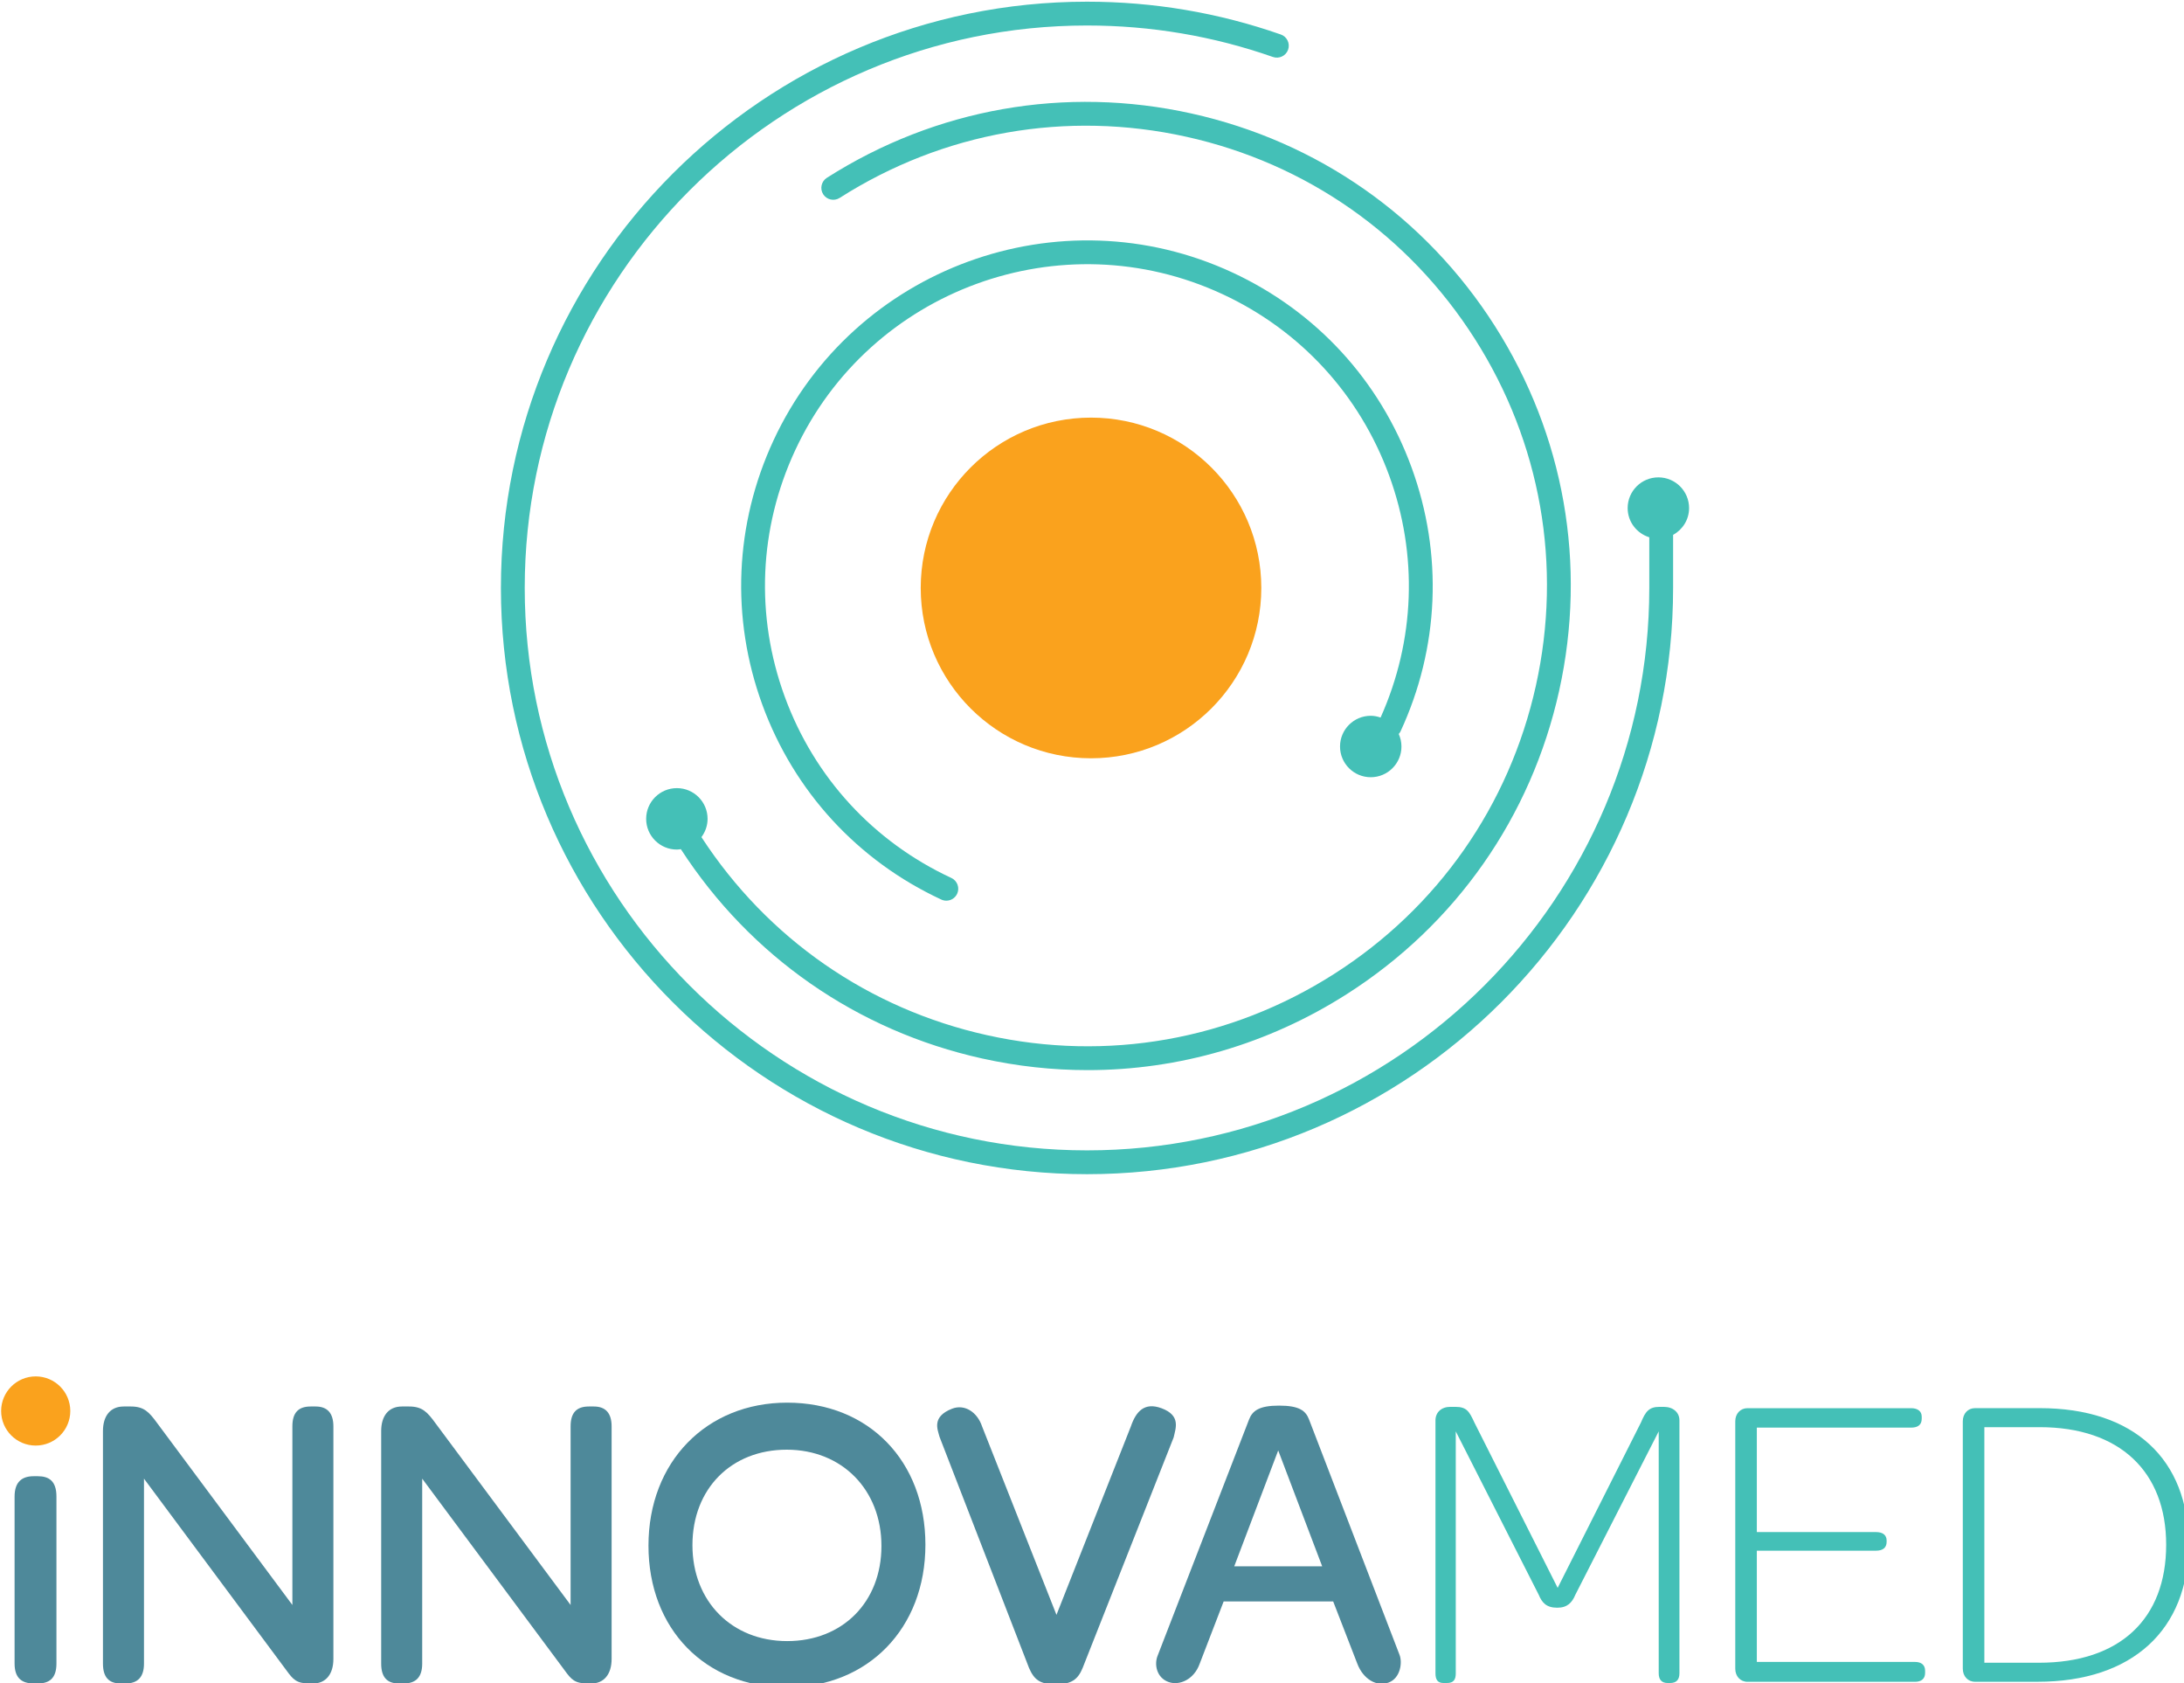
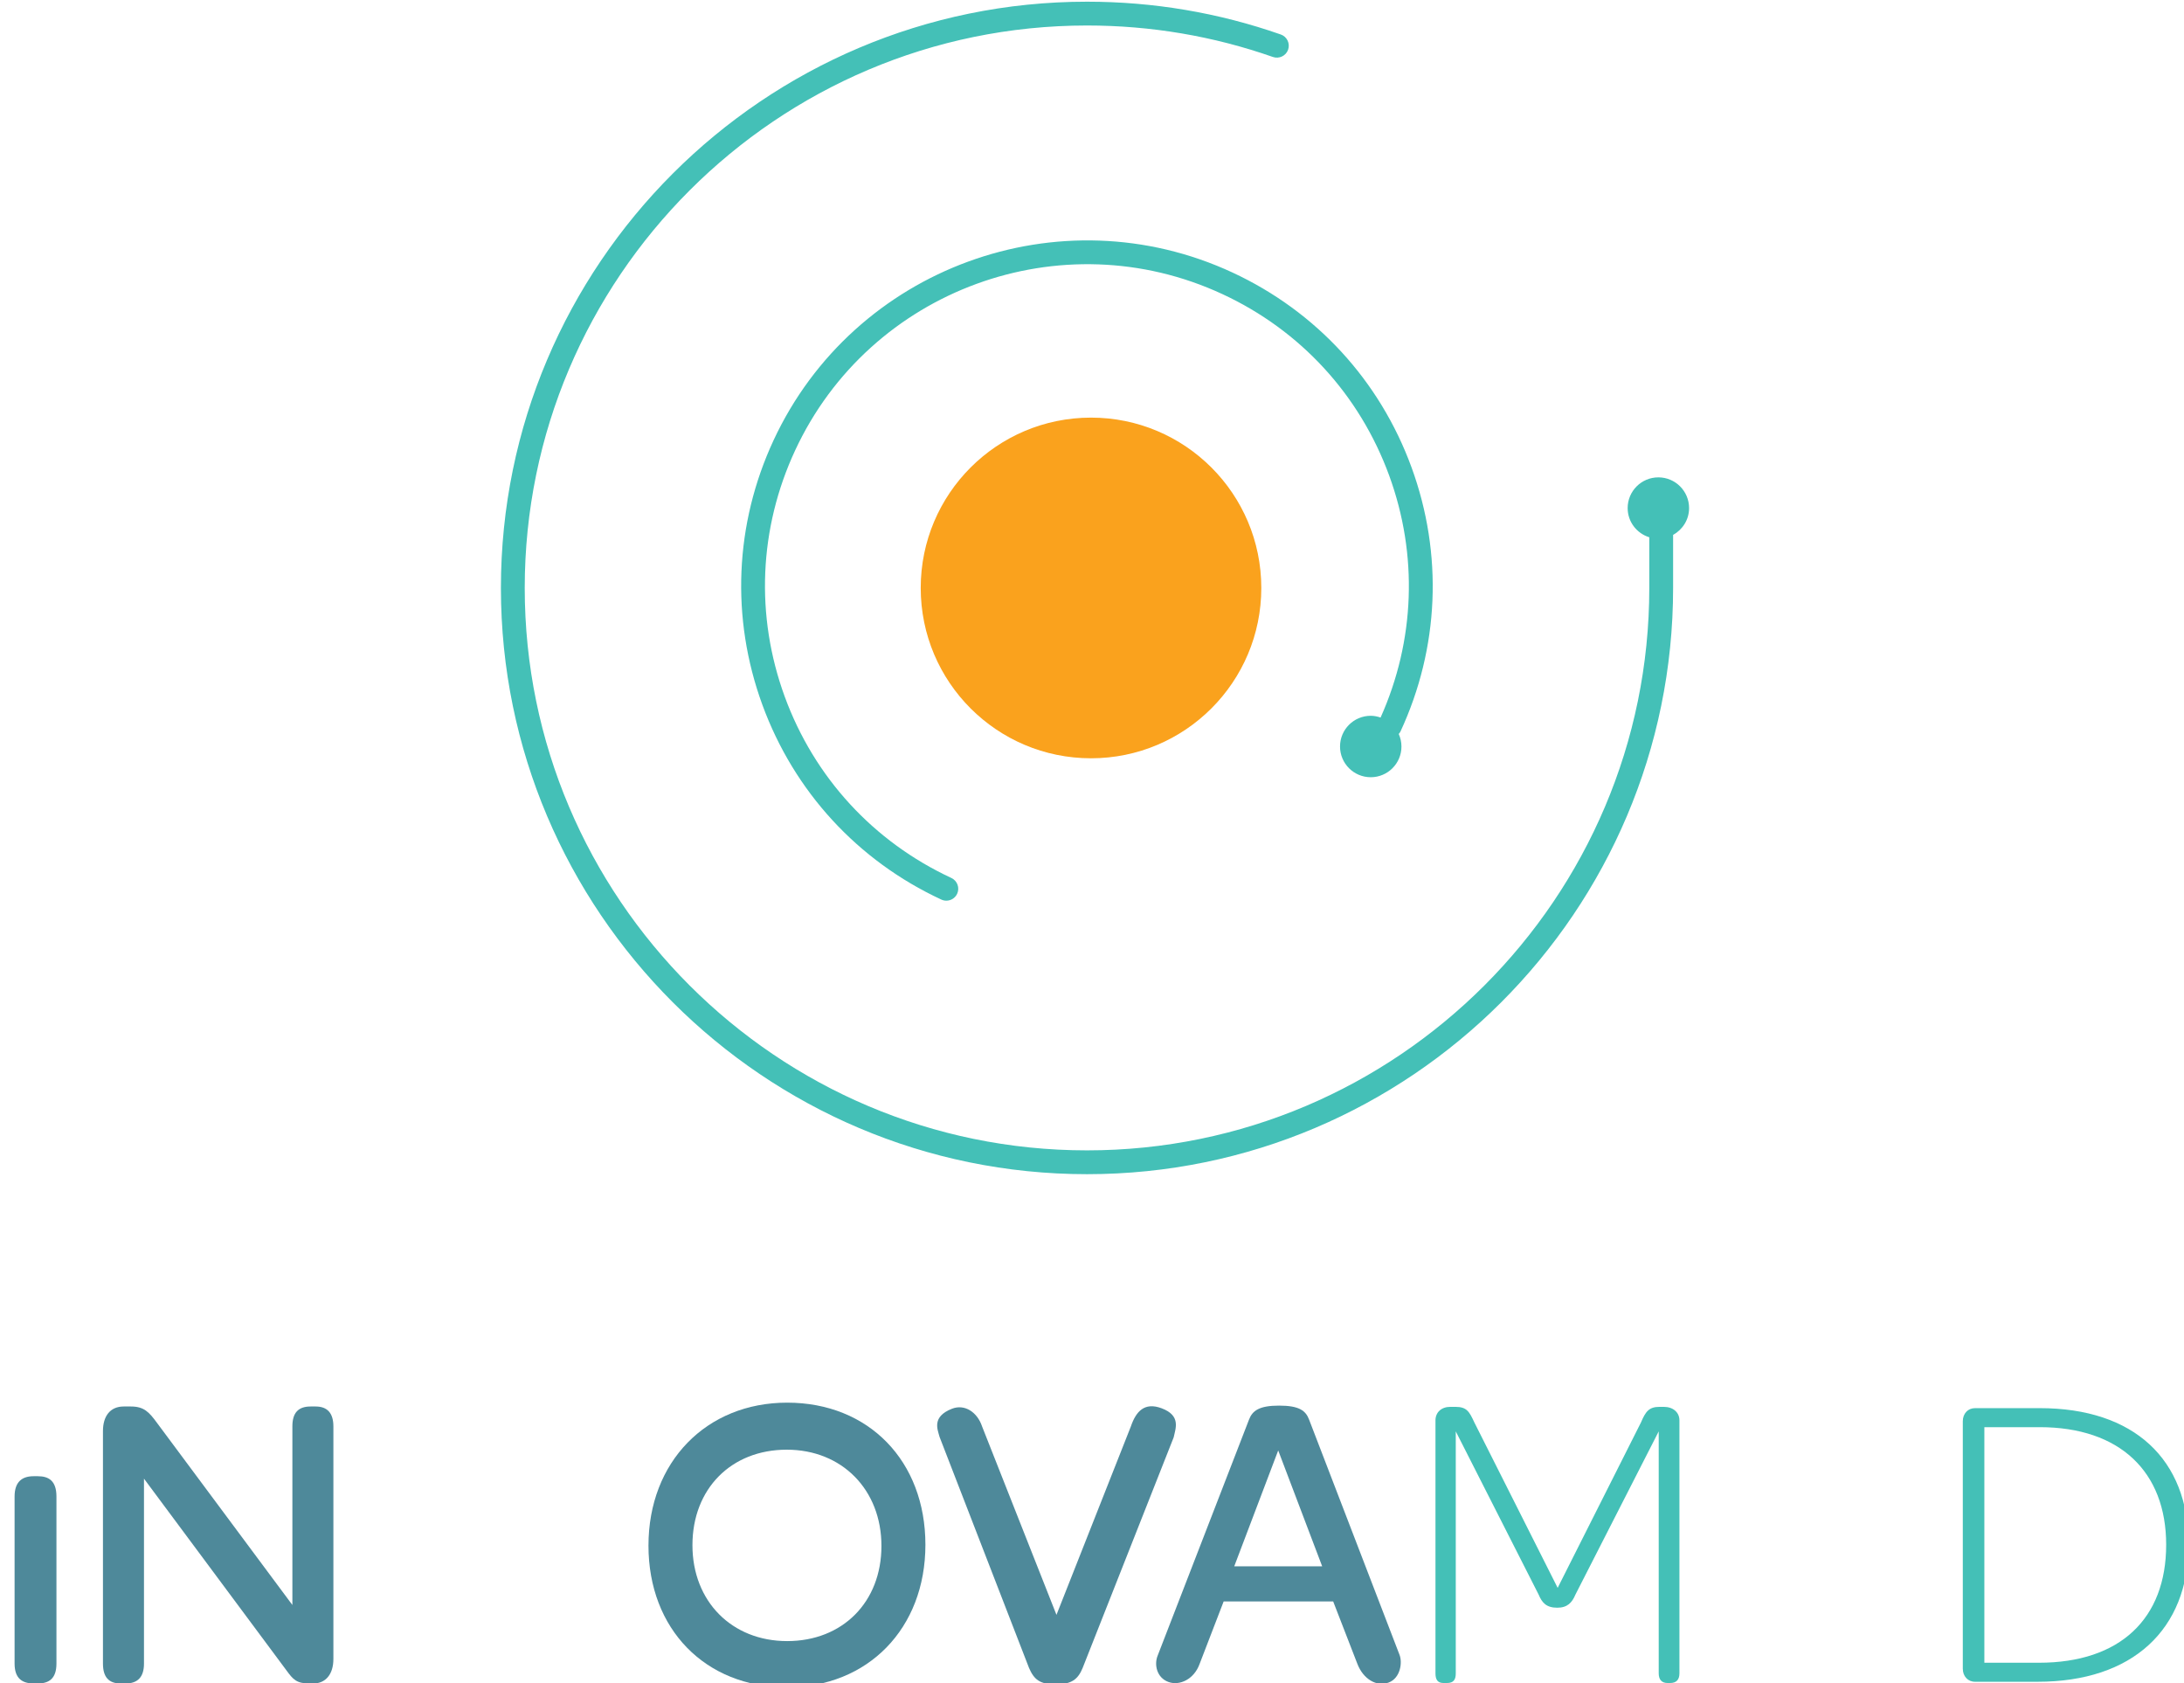
<svg xmlns="http://www.w3.org/2000/svg" width="60.128mm" height="46.325mm" viewBox="0 0 60.128 46.325" version="1.1" id="svg1">
  <defs id="defs1">
    <clipPath id="clipPath2">
      <path d="M 0,288 H 288 V 0 H 0 Z" transform="translate(-127.986,-165.904)" id="path2" />
    </clipPath>
    <clipPath id="clipPath4">
      <path d="M 0,288 H 288 V 0 H 0 Z" transform="translate(-120.671,-197.851)" id="path4" />
    </clipPath>
    <clipPath id="clipPath6">
      <path d="M 0,288 H 288 V 0 H 0 Z" transform="translate(-166.229,-175.297)" id="path6" />
    </clipPath>
    <clipPath id="clipPath8">
      <path d="M 0,288 H 288 V 0 H 0 Z" transform="translate(-187.855,-172.125)" id="path8" />
    </clipPath>
    <clipPath id="clipPath10">
      <path d="M 0,288 H 288 V 0 H 0 Z" transform="translate(-57.381,-95.128)" id="path10" />
    </clipPath>
    <clipPath id="clipPath12">
      <path d="M 0,288 H 288 V 0 H 0 Z" transform="translate(-64.267,-82.112)" id="path12" />
    </clipPath>
    <clipPath id="clipPath14">
      <path d="M 0,288 H 288 V 0 H 0 Z" transform="translate(-85.946,-82.112)" id="path14" />
    </clipPath>
    <clipPath id="clipPath16">
      <path d="M 0,288 H 288 V 0 H 0 Z" transform="translate(-124.925,-91.277)" id="path16" />
    </clipPath>
    <clipPath id="clipPath18">
      <path d="M 0,288 H 288 V 0 H 0 Z" transform="translate(-136.421,-81.782)" id="path18" />
    </clipPath>
    <clipPath id="clipPath20">
      <path d="M 0,288 H 288 V 0 H 0 Z" transform="translate(-159.266,-89.691)" id="path20" />
    </clipPath>
    <clipPath id="clipPath22">
      <path d="M 0,288 H 288 V 0 H 0 Z" transform="translate(-168.094,-101.059)" id="path22" />
    </clipPath>
    <clipPath id="clipPath24">
-       <path d="M 0,288 H 288 V 0 H 0 Z" transform="translate(-191.453,-81.717)" id="path24" />
-     </clipPath>
+       </clipPath>
    <clipPath id="clipPath26">
      <path d="M 0,288 H 288 V 0 H 0 Z" transform="translate(-225.028,-91.371)" id="path26" />
    </clipPath>
    <clipPath id="clipPath28">
-       <path d="M 0,288 H 288 V 0 H 0 Z" transform="translate(-56.332,-101.792)" id="path28" />
-     </clipPath>
+       </clipPath>
  </defs>
  <g id="layer1" transform="translate(-19.873,-28.316)">
    <g id="g143" transform="matrix(0.265,0,0,0.265,-8.0796801e-7,1.358)">
      <path id="path1" d="m 0,0 c 0,7.33 5.942,13.272 13.272,13.272 7.33,0 13.272,-5.942 13.272,-13.272 0,-7.33 -5.942,-13.272 -13.272,-13.272 C 5.942,-13.272 0,-7.33 0,0" style="fill:#faa21d;fill-opacity:1;fill-rule:nonzero;stroke:none" transform="matrix(1.333,0,0,-1.333,170.647,162.795)" clip-path="url(#clipPath2)" />
-       <path id="path3" d="m 0,0 c -0.432,-0.275 -0.559,-0.849 -0.284,-1.282 0.275,-0.432 0.85,-0.557 1.281,-0.284 8.077,5.146 17.675,6.838 27.024,4.766 9.349,-2.073 17.332,-7.662 22.477,-15.74 5.146,-8.076 6.838,-17.674 4.765,-27.023 -2.073,-9.349 -7.662,-17.332 -15.74,-22.477 -8.077,-5.147 -17.674,-6.84 -27.023,-4.765 -9.23,2.046 -17.122,7.524 -22.274,15.435 0.297,0.399 0.479,0.888 0.479,1.424 0,1.322 -1.071,2.393 -2.393,2.393 -1.322,0 -2.394,-1.071 -2.394,-2.393 0,-1.322 1.072,-2.394 2.394,-2.394 0.106,0 0.207,0.018 0.31,0.032 5.416,-8.361 13.739,-14.15 23.476,-16.309 2.739,-0.608 5.497,-0.908 8.236,-0.908 7.095,0 14.057,2.015 20.186,5.919 8.495,5.412 14.374,13.808 16.555,23.642 2.18,9.832 0.4,19.926 -5.012,28.422 C 46.652,-3.048 38.256,2.831 28.422,5.012 18.589,7.193 8.495,5.41 0,0" style="fill:#44c0b7;fill-opacity:1;fill-rule:nonzero;stroke:none" transform="matrix(1.333,0,0,-1.333,160.894,120.198)" clip-path="url(#clipPath4)" />
      <path id="path5" d="m 0,0 c -2.47,6.757 -7.425,12.149 -13.95,15.179 -13.467,6.255 -29.517,0.392 -35.776,-13.078 -3.031,-6.526 -3.34,-13.841 -0.87,-20.599 2.471,-6.757 7.425,-12.148 13.95,-15.179 0.126,-0.058 0.259,-0.086 0.39,-0.086 0.35,0 0.685,0.2 0.842,0.537 0.216,0.465 0.014,1.017 -0.451,1.233 -6.075,2.822 -10.688,7.841 -12.988,14.133 -2.3,6.291 -2.013,13.103 0.81,19.178 5.826,12.543 20.768,18.006 33.312,12.177 6.075,-2.821 10.688,-7.841 12.989,-14.133 2.259,-6.181 2.015,-12.862 -0.67,-18.856 -0.242,0.083 -0.497,0.137 -0.767,0.137 -1.322,0 -2.394,-1.071 -2.394,-2.393 0,-1.322 1.072,-2.394 2.394,-2.394 1.322,0 2.393,1.072 2.393,2.394 0,0.349 -0.078,0.678 -0.212,0.977 0.045,0.057 0.096,0.106 0.128,0.175 C 2.162,-14.073 2.47,-6.757 0,0" style="fill:#44c0b7;fill-opacity:1;fill-rule:nonzero;stroke:none" transform="matrix(1.333,0,0,-1.333,221.638,150.27)" clip-path="url(#clipPath6)" />
      <path id="path7" d="m 0,0 c 0,1.322 -1.072,2.394 -2.394,2.394 -1.321,0 -2.393,-1.072 -2.393,-2.394 0,-1.074 0.712,-1.972 1.686,-2.275 v -3.946 c 0,-24.164 -19.659,-43.824 -43.823,-43.824 -24.164,0 -43.823,19.66 -43.823,43.824 0,24.164 19.659,43.823 43.823,43.823 4.97,0 9.846,-0.825 14.491,-2.453 0.485,-0.166 1.013,0.087 1.182,0.569 0.17,0.484 -0.085,1.014 -0.568,1.183 -4.844,1.696 -9.926,2.556 -15.105,2.556 -25.187,0 -45.679,-20.491 -45.679,-45.678 0,-25.187 20.492,-45.679 45.679,-45.679 25.187,0 45.679,20.492 45.679,45.679 v 4.133 C -0.506,-1.68 0,-0.903 0,0" style="fill:#44c0b7;fill-opacity:1;fill-rule:nonzero;stroke:none" transform="matrix(1.333,0,0,-1.333,250.473,154.5)" clip-path="url(#clipPath8)" />
      <path id="path9" d="m 0,0 c 0,1.186 0.626,1.582 1.483,1.582 h 0.329 c 0.857,0 1.45,-0.363 1.45,-1.582 v -13.017 c 0,-1.186 -0.593,-1.548 -1.45,-1.548 H 1.483 C 0.626,-14.565 0,-14.203 0,-13.017 Z" style="fill:#4e899a;fill-opacity:1;fill-rule:nonzero;stroke:none" transform="matrix(1.333,0,0,-1.333,76.508,257.162)" clip-path="url(#clipPath10)" />
      <path id="path11" d="m 0,0 v 18.124 c 0,1.153 0.56,1.911 1.615,1.911 h 0.56 c 1.022,0 1.417,-0.428 2.043,-1.285 L 14.763,4.569 v 13.918 c 0,1.021 0.428,1.548 1.417,1.548 h 0.395 c 0.923,0 1.384,-0.527 1.384,-1.548 V 0.363 c 0,-1.186 -0.593,-1.911 -1.582,-1.911 h -0.263 c -1.022,0 -1.286,0.296 -1.813,1.021 L 3.197,14.412 V 0 c 0,-1.021 -0.462,-1.548 -1.451,-1.548 H 1.384 C 0.428,-1.548 0,-1.021 0,0" style="fill:#4e899a;fill-opacity:1;fill-rule:nonzero;stroke:none" transform="matrix(1.333,0,0,-1.333,85.689,274.518)" clip-path="url(#clipPath12)" />
-       <path id="path13" d="m 0,0 v 18.124 c 0,1.153 0.56,1.911 1.615,1.911 h 0.56 c 1.022,0 1.417,-0.428 2.043,-1.285 L 14.763,4.569 v 13.918 c 0,1.021 0.428,1.548 1.417,1.548 h 0.395 c 0.923,0 1.384,-0.527 1.384,-1.548 V 0.363 c 0,-1.186 -0.593,-1.911 -1.582,-1.911 h -0.263 c -1.022,0 -1.286,0.296 -1.813,1.021 L 3.197,14.412 V 0 c 0,-1.021 -0.462,-1.548 -1.451,-1.548 H 1.384 C 0.428,-1.548 0,-1.021 0,0" style="fill:#4e899a;fill-opacity:1;fill-rule:nonzero;stroke:none" transform="matrix(1.333,0,0,-1.333,114.594,274.518)" clip-path="url(#clipPath14)" />
      <path id="path15" d="m 0,0 c 0,4.374 -3.065,7.502 -7.381,7.502 -4.317,0 -7.349,-3.037 -7.349,-7.442 0,-4.373 3.065,-7.472 7.382,-7.472 C -3.031,-7.412 0,-4.374 0,0 m -18.157,0.029 c 0,6.525 4.515,11.138 10.809,11.138 6.36,0 10.775,-4.548 10.775,-11.072 0,-6.525 -4.481,-11.105 -10.808,-11.105 -6.36,0 -10.776,4.547 -10.776,11.039" style="fill:#4e899a;fill-opacity:1;fill-rule:nonzero;stroke:none" transform="matrix(1.333,0,0,-1.333,166.566,262.298)" clip-path="url(#clipPath16)" />
      <path id="path17" d="m 0,0 -6.97,17.995 c -0.153,0.584 -0.627,1.566 0.965,2.193 1.007,0.396 1.985,-0.285 2.347,-1.372 l 5.8,-14.687 5.8,14.687 c 0.395,1.154 1.052,1.911 2.395,1.409 1.521,-0.568 1.088,-1.565 0.94,-2.265 L 4.185,0 C 3.823,-0.889 3.329,-1.285 2.076,-1.285 0.857,-1.285 0.396,-0.922 0,0" style="fill:#4e899a;fill-opacity:1;fill-rule:nonzero;stroke:none" transform="matrix(1.333,0,0,-1.333,181.895,274.957)" clip-path="url(#clipPath18)" />
      <path id="path19" d="M 0,0 -3.427,9.029 -6.854,0 Z m -12.826,-6.967 7.125,18.402 c 0.264,0.691 0.791,1.087 2.34,1.087 1.581,0 2.076,-0.396 2.34,-1.087 L 6.022,-6.879 C 6.27,-7.487 6.101,-8.704 5.192,-9.051 4.253,-9.411 3.197,-8.798 2.735,-7.579 l -1.878,4.844 h -8.535 l -1.878,-4.877 c -0.428,-1.186 -1.549,-1.711 -2.414,-1.403 -0.932,0.331 -1.134,1.361 -0.856,2.048" style="fill:#4e899a;fill-opacity:1;fill-rule:nonzero;stroke:none" transform="matrix(1.333,0,0,-1.333,212.355,264.412)" clip-path="url(#clipPath20)" />
      <path id="path21" d="m 0,0 c 0,0.626 0.461,1.054 1.153,1.054 h 0.396 c 0.89,0 1.087,-0.362 1.483,-1.218 l 6.491,-12.885 6.492,12.885 c 0.362,0.856 0.626,1.218 1.45,1.218 h 0.329 c 0.725,0 1.22,-0.428 1.22,-1.054 v -19.706 c 0,-0.493 -0.231,-0.757 -0.725,-0.757 h -0.198 c -0.461,0 -0.692,0.264 -0.692,0.757 v 18.849 l -6.492,-12.719 c -0.263,-0.627 -0.626,-1.021 -1.417,-1.021 -0.856,0 -1.186,0.394 -1.449,1.021 L 1.582,-0.857 v -18.849 c 0,-0.493 -0.165,-0.757 -0.692,-0.757 H 0.626 C 0.165,-20.463 0,-20.199 0,-19.706 Z" style="fill:#44c0b7;fill-opacity:1;fill-rule:nonzero;stroke:none" transform="matrix(1.333,0,0,-1.333,224.125,249.254)" clip-path="url(#clipPath22)" />
      <path id="path23" d="m 0,0 v 19.277 c 0,0.593 0.396,1.021 0.956,1.021 h 12.752 c 0.495,0 0.824,-0.23 0.824,-0.659 v -0.165 c 0,-0.494 -0.329,-0.691 -0.824,-0.691 H 1.681 v -8.139 h 9.292 c 0.527,0 0.824,-0.232 0.824,-0.66 V 9.885 C 11.797,9.424 11.5,9.194 10.973,9.194 H 1.681 V 0.527 h 12.324 c 0.494,0 0.791,-0.23 0.791,-0.692 v -0.164 c 0,-0.462 -0.297,-0.693 -0.791,-0.693 H 0.956 C 0.396,-1.022 0,-0.593 0,0" style="fill:#44c0b7;fill-opacity:1;fill-rule:nonzero;stroke:none" transform="matrix(1.333,0,0,-1.333,255.271,275.044)" clip-path="url(#clipPath24)" />
      <path id="path25" d="M 0,0 C 0,5.701 -3.625,9.161 -9.853,9.161 H -14.17 V -9.194 h 4.251 C -3.592,-9.194 0,-5.766 0,0 m -15.85,9.623 c 0,0.592 0.395,1.021 0.955,1.021 h 5.042 c 7.349,0 11.599,-3.988 11.599,-10.611 0,-6.657 -4.382,-10.709 -11.763,-10.709 h -4.878 c -0.56,0 -0.955,0.428 -0.955,1.021 z" style="fill:#44c0b7;fill-opacity:1;fill-rule:nonzero;stroke:none" transform="matrix(1.333,0,0,-1.333,300.038,262.171)" clip-path="url(#clipPath26)" />
      <path id="path27" d="M 0,0 C 0,1.488 1.207,2.695 2.695,2.695 4.184,2.695 5.39,1.488 5.39,0 5.39,-1.488 4.184,-2.695 2.695,-2.695 1.207,-2.695 0,-1.488 0,0" style="fill:#faa21d;fill-opacity:1;fill-rule:nonzero;stroke:none" transform="matrix(1.333,0,0,-1.333,75.11,248.278)" clip-path="url(#clipPath28)" />
    </g>
  </g>
</svg>